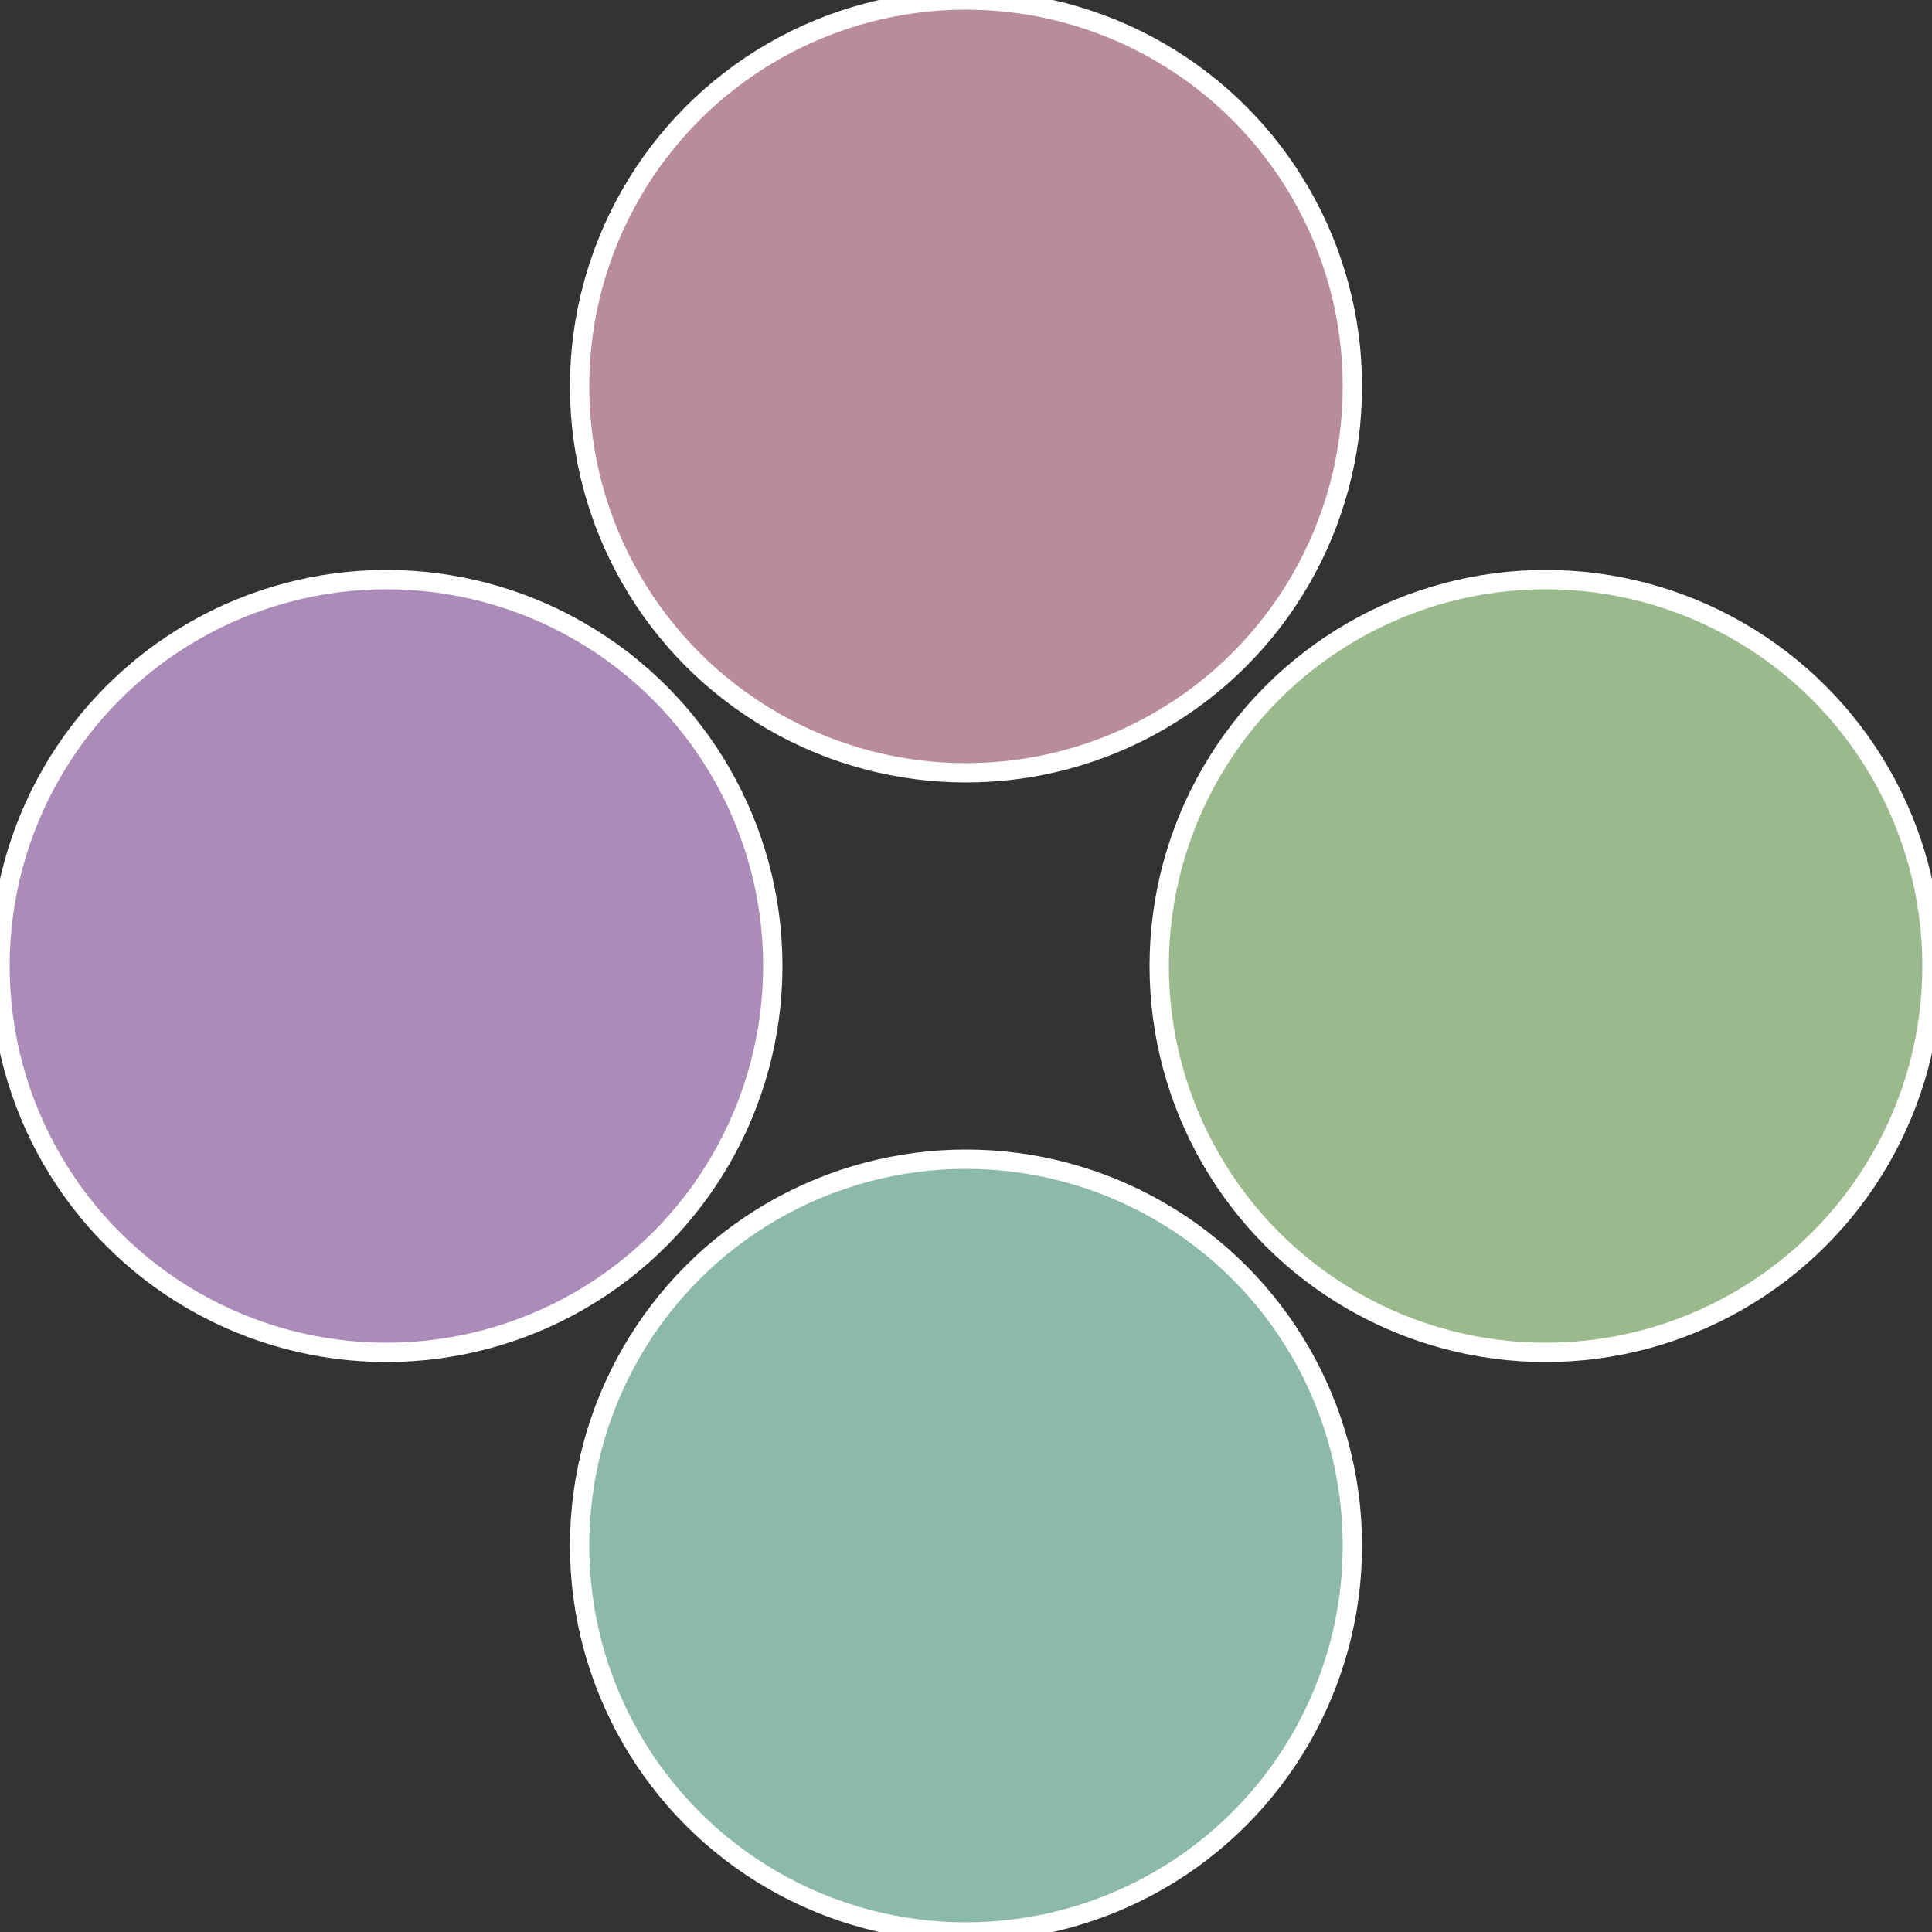
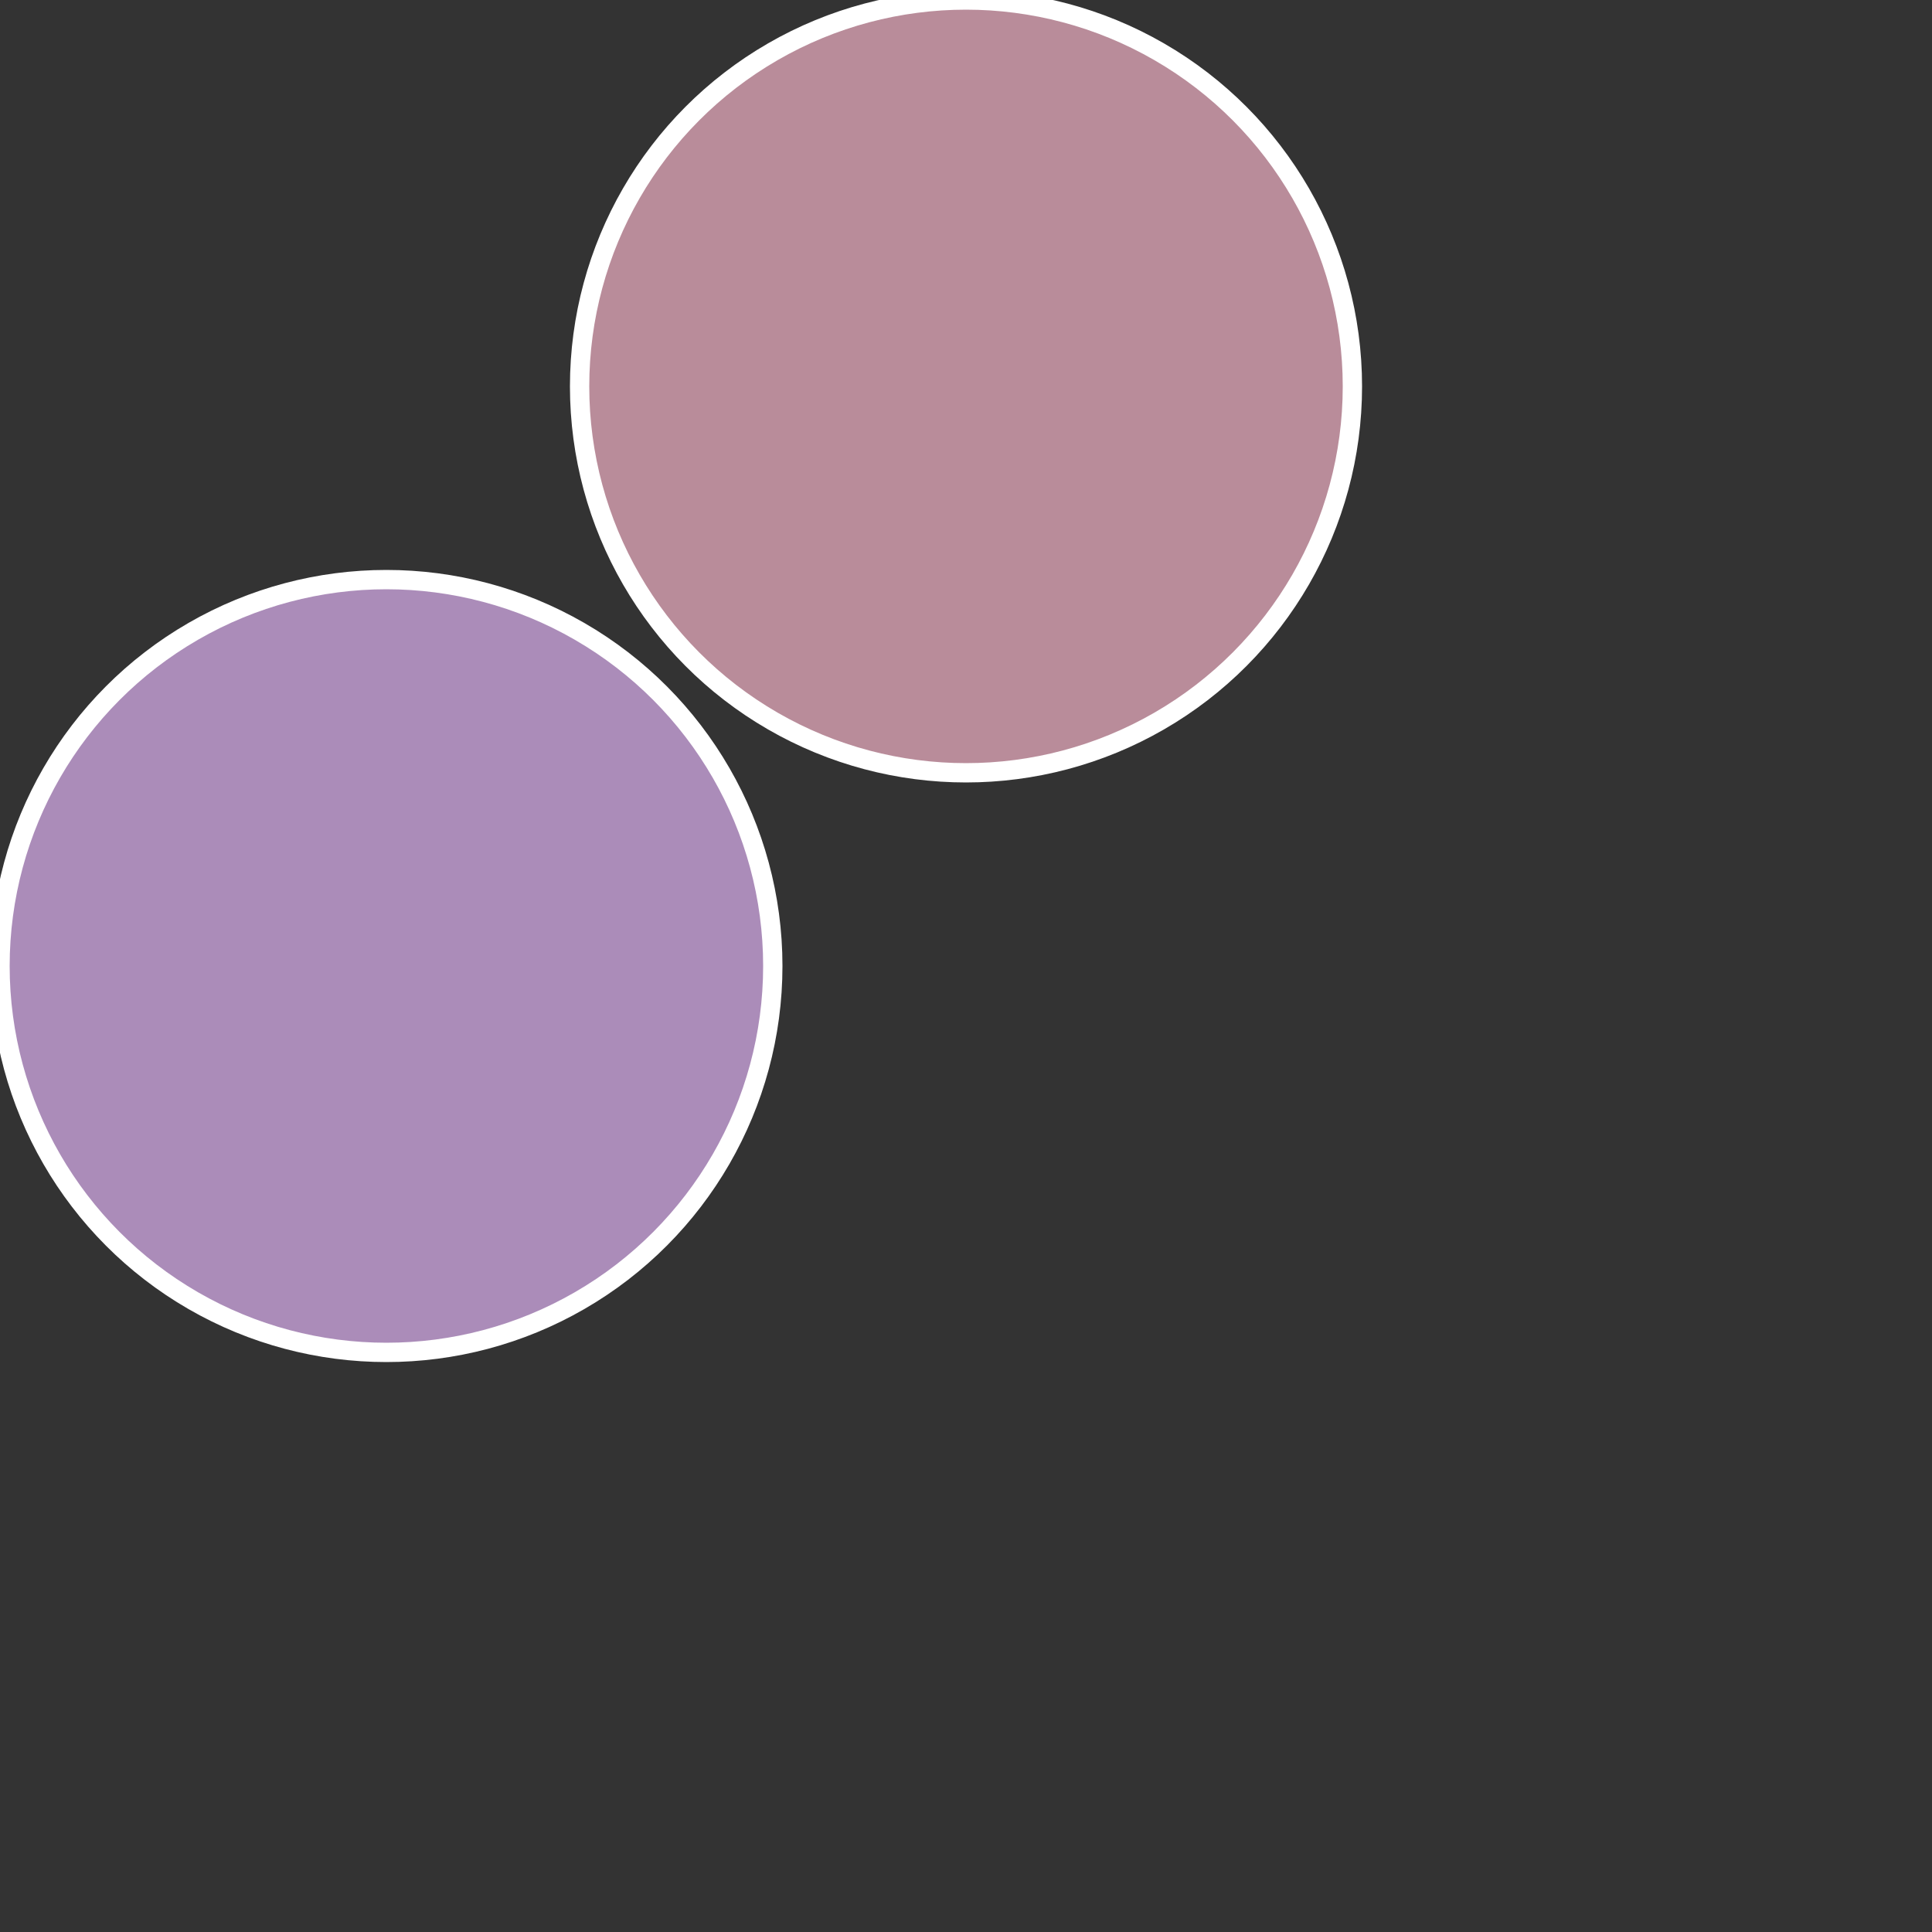
<svg xmlns="http://www.w3.org/2000/svg" width="500" height="500" viewBox="-1 -1 2 2">
  <rect x="-1" y="-1" width="2" height="2" fill="#333333" stroke="none" />
-   <circle cx="0.6" cy="0" r="0.4" fill="#9ab98c" stroke="#fff" stroke-width="1%" />
-   <circle cx="3.6739403974421E-17" cy="0.6" r="0.4" fill="#8cb9ab" stroke="#fff" stroke-width="1%" />
  <circle cx="-0.6" cy="7.3478807948841E-17" r="0.4" fill="#ab8cb9" stroke="#fff" stroke-width="1%" />
  <circle cx="-1.1021821192326E-16" cy="-0.6" r="0.4" fill="#b98c9a" stroke="#fff" stroke-width="1%" />
</svg>